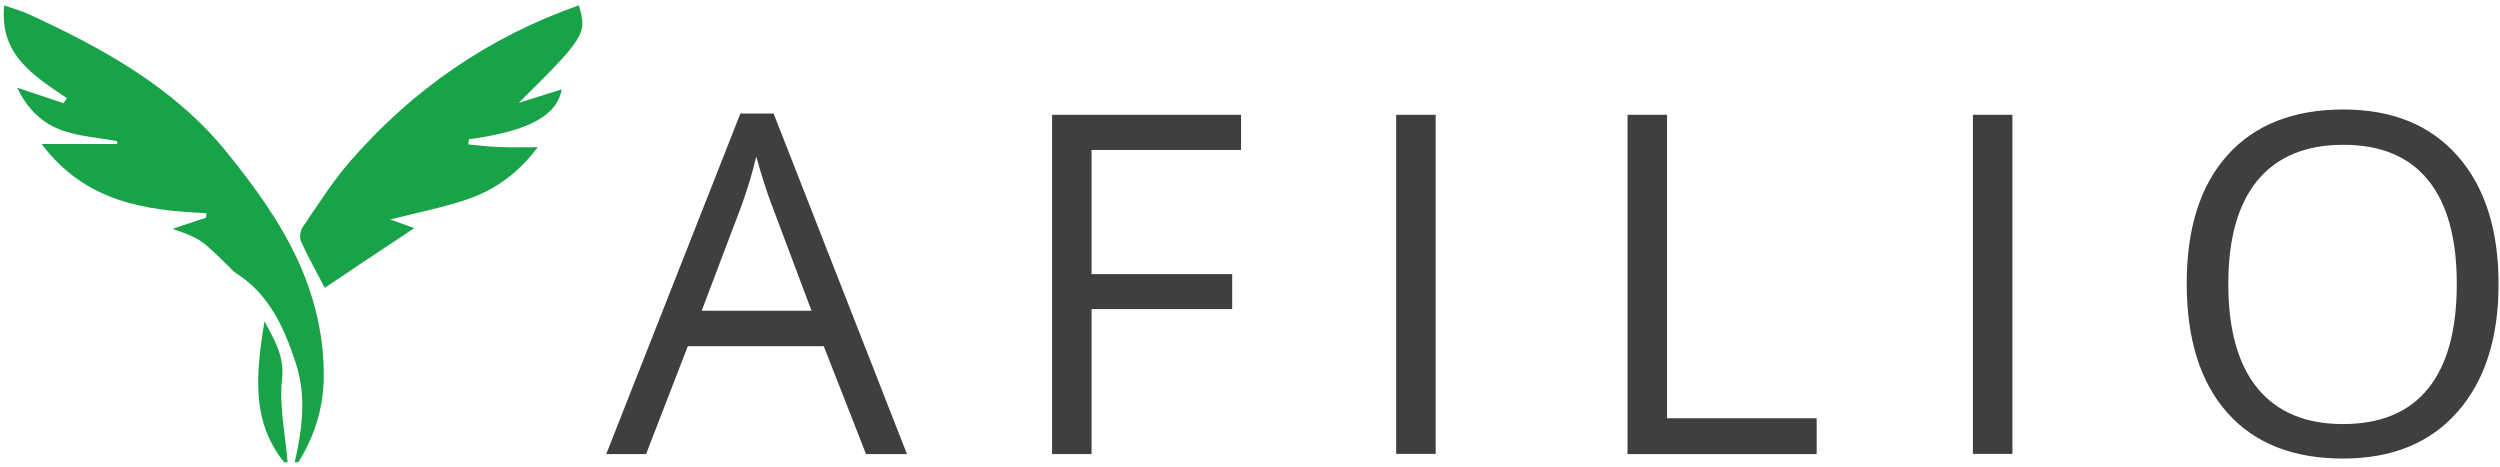
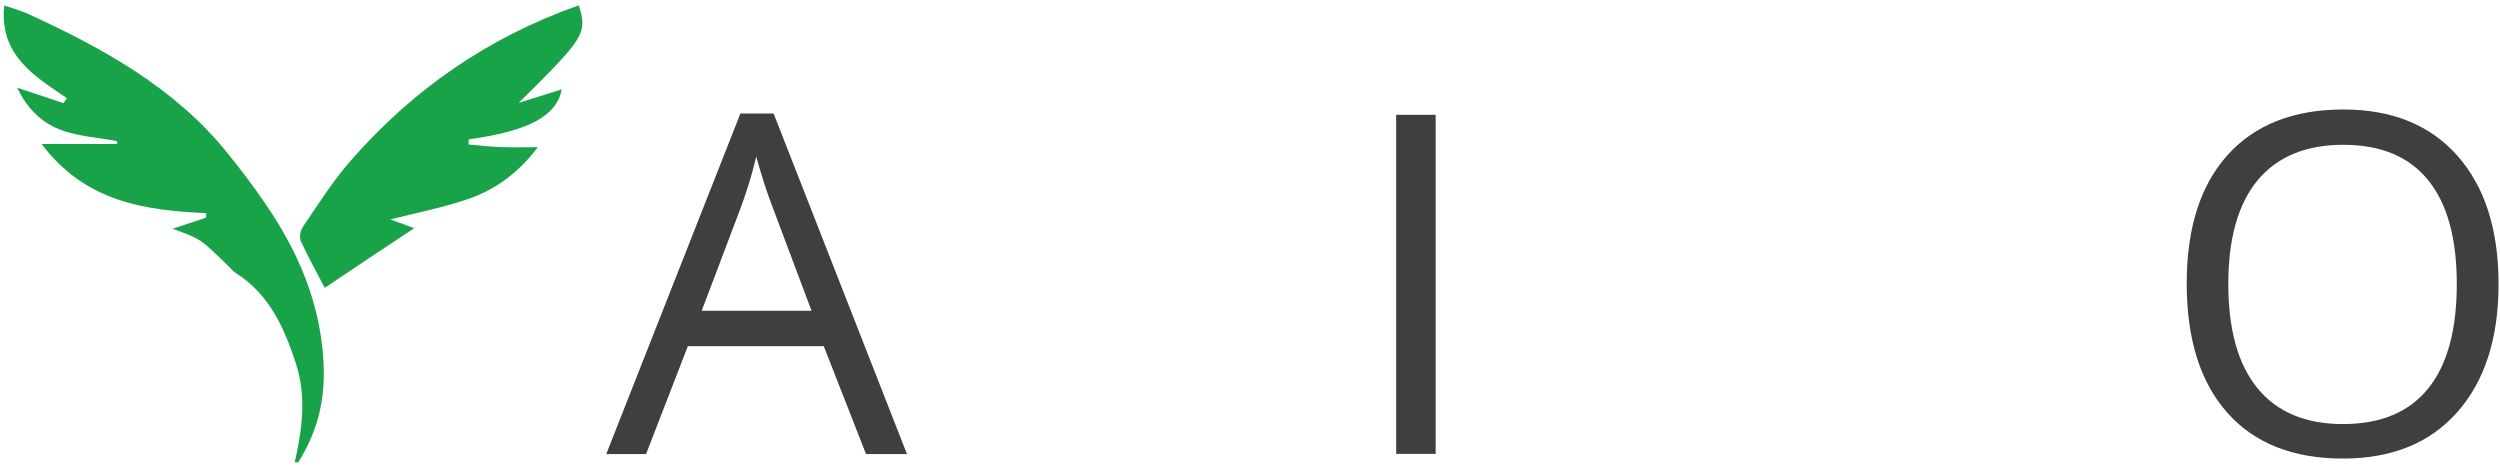
<svg xmlns="http://www.w3.org/2000/svg" version="1.1" id="Ebene_1" x="0px" y="0px" viewBox="0 0 1550.5 289.5" style="enable-background:new 0 0 1550.5 289.5;" xml:space="preserve">
  <style type="text/css">
	.st0{fill:#19A349;}
	.st1{fill:none;}
	.st2{fill:#3F3F3F;}
</style>
  <path class="st0" d="M182.8,286.7c4.6-20.4,7.4-40.8,0.7-61.3c-7.2-22-16.4-42.8-37-55.9c-2.1-1.3-3.7-3.4-5.6-5.2  c-16.6-16.2-16.6-16.2-33.9-22.4c7.4-2.5,14.1-4.7,20.8-6.9c0.1-0.9,0.1-1.9,0.2-2.8c-38.4-1.7-75.2-7-102.2-42.9c17,0,32,0,47,0  c-0.1-0.6-0.2-1.2-0.3-1.8c-12.1-2.3-25-2.9-36.2-7.5c-11-4.4-19.9-13.3-25.6-25.6c10.3,3.5,19.5,6.5,28.7,9.6  c0.7-1,1.4-2.1,2.1-3.1C21.2,47.1-0.5,34.2,2.6,3.4c5.5,1.9,10.5,3.2,15.2,5.4C64,30,108.3,54.4,140.8,94.6  c16.4,20.3,32.3,42,43.3,65.5c9.9,21.2,16.2,44.4,16.7,69.4c0.4,21.7-4.9,39.7-15.8,57.2C184.2,286.7,183.5,286.7,182.8,286.7z" />
-   <path class="st0" d="M176.2,286.7c-20.6-25.7-17.4-54.8-12.2-87.4c7.1,13,12.4,22,10.9,36c-1.8,16.8,2.1,34.3,3.5,51.5  C177.7,286.7,176.9,286.7,176.2,286.7z" />
  <path class="st0" d="M201.4,178.5c-4.7-9.1-10.2-18.8-14.8-28.9c-1.1-2.4-0.3-6.7,1.3-9c9.4-13.8,18.4-28.1,29.3-40.6  C255.9,55.5,303,23,359,3.3c5.3,17.6,3.8,19.8-37.3,60.5c9.1-2.9,18.1-5.7,26.7-8.4c-3.1,16.4-20.1,25.8-57.6,31  c-0.1,1.1-0.2,2.1-0.3,3.2c6.6,0.6,13.2,1.4,19.8,1.6c7.2,0.3,14.5,0.1,23.2,0.1c-11.2,15-25,25.5-41.4,31.5  c-15.9,5.7-32.8,8.9-50,13.3c4.7,1.7,9.5,3.5,14.8,5.4C238.1,153.9,219.6,166.3,201.4,178.5z" />
  <rect x="325.8" y="57.7" class="st1" width="1292" height="229.7" />
  <path class="st2" d="M537.1,281.6l-26.2-66.9h-84.3l-25.9,66.9h-24.7l83.2-211.2h20.6l82.7,211.2H537.1z M503.3,192.7l-24.5-65.2  c-3.2-8.2-6.4-18.4-9.8-30.4c-2.1,9.2-5.1,19.3-9.1,30.4l-24.7,65.2H503.3z" />
-   <path class="st2" d="M677,281.6h-24.5V71.2h117.2V93H677v77h87.2v21.7H677V281.6z" />
  <path class="st2" d="M865.9,281.6V71.2h24.5v210.3H865.9z" />
-   <path class="st2" d="M1009.4,281.6V71.2h24.5v188.2h92.8v22.2H1009.4z" />
-   <path class="st2" d="M1223.6,281.6V71.2h24.5v210.3H1223.6z" />
  <path class="st2" d="M1549.6,176.1c0,33.7-8.5,60.1-25.5,79.4c-17,19.3-40.7,28.9-71,28.9c-31,0-54.9-9.5-71.7-28.4  s-25.2-45.7-25.2-80.2c0-34.2,8.4-60.8,25.3-79.6c16.9-18.8,40.9-28.3,71.9-28.3c30.2,0,53.8,9.6,70.8,28.8  C1541.1,115.9,1549.6,142.4,1549.6,176.1z M1382,176.1c0,28.5,6.1,50.1,18.2,64.8c12.1,14.7,29.8,22.1,52.9,22.1  c23.3,0,40.9-7.3,52.8-22c11.9-14.7,17.8-36.3,17.8-64.9c0-28.3-5.9-49.8-17.8-64.4c-11.8-14.6-29.4-21.9-52.6-21.9  c-23.3,0-41,7.4-53.2,22.1C1388,126.6,1382,148,1382,176.1z" />
</svg>